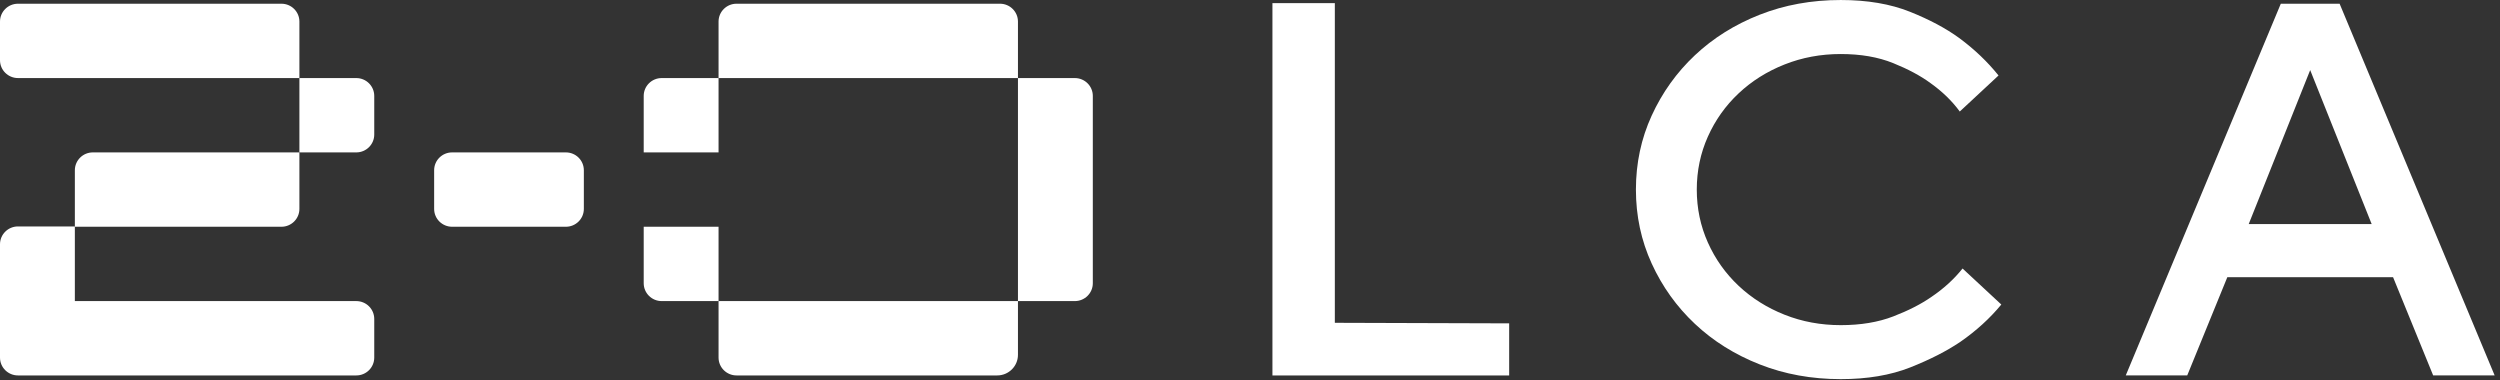
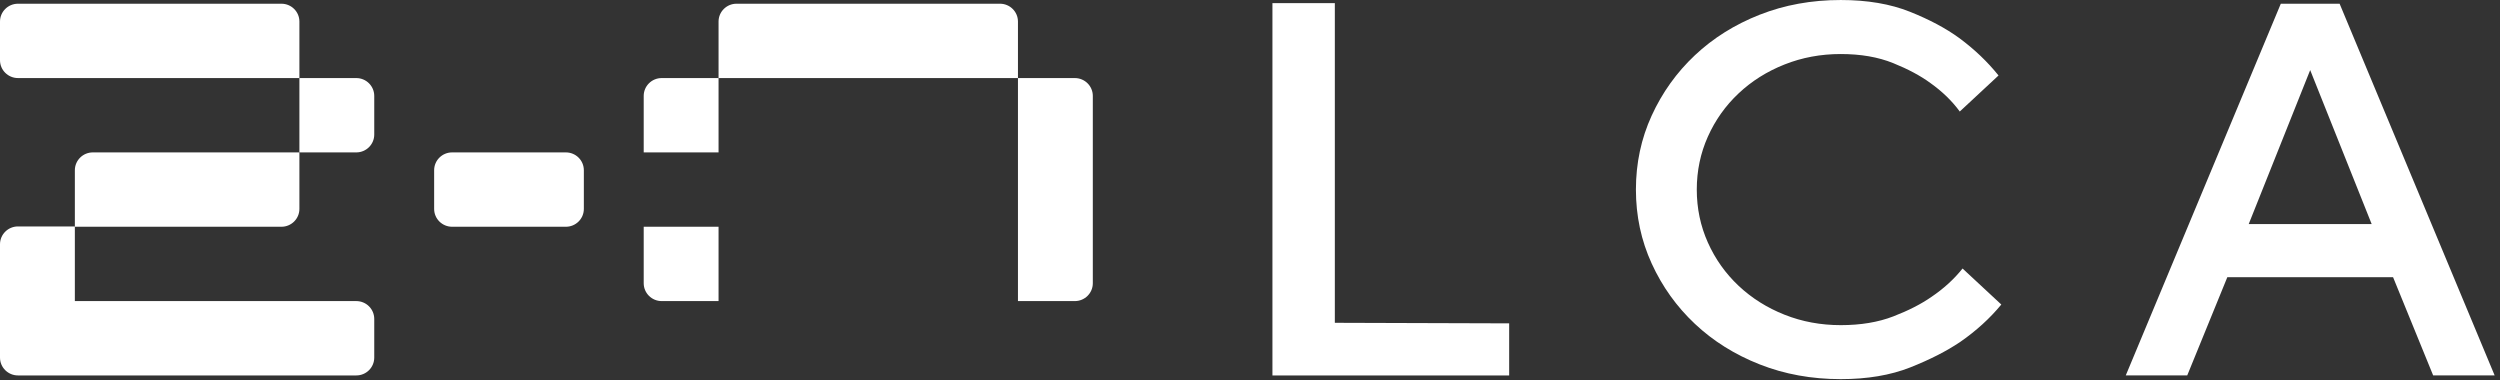
<svg xmlns="http://www.w3.org/2000/svg" width="230" height="35" viewBox="0 0 230 35" fill="none">
  <rect x="0" y="0" width="230" height="35" fill="#333333" stroke="none" />
  <g clip-path="url(#clip0_2340_26022)">
    <path d="M1.653 0.342H25.892C26.804 0.342 27.545 1.078 27.545 1.983V7.181H1.653C0.741 7.181 0 6.445 0 5.54V1.983C0 1.078 0.741 0.342 1.653 0.342Z" fill="white" />
    <path d="M27.545 7.182H32.779C33.69 7.182 34.431 7.918 34.431 8.823V12.38C34.431 13.285 33.69 14.021 32.779 14.021H27.545V7.182Z" fill="white" />
    <path d="M52.061 14.021H41.594C40.681 14.021 39.941 14.756 39.941 15.663V19.22C39.941 20.126 40.681 20.861 41.594 20.861H52.061C52.974 20.861 53.714 20.126 53.714 19.22V15.663C53.714 14.756 52.974 14.021 52.061 14.021Z" fill="white" />
    <path d="M8.539 14.021H27.545V19.22C27.545 20.125 26.804 20.861 25.893 20.861H6.887V15.663C6.887 14.757 7.628 14.021 8.539 14.021Z" fill="white" />
    <path d="M6.886 27.7V20.832H1.653C0.74 20.832 0 21.567 0 22.474V32.898C0 33.805 0.74 34.54 1.653 34.54H32.778C33.692 34.54 34.431 33.805 34.431 32.898V29.342C34.431 28.435 33.692 27.7 32.778 27.7H6.886Z" fill="white" />
    <path d="M60.873 7.182H66.107V14.021H59.221V8.823C59.221 7.918 59.962 7.182 60.873 7.182Z" fill="white" />
    <path d="M59.221 20.86H66.107V27.7H60.873C59.962 27.7 59.221 26.964 59.221 26.058V20.86Z" fill="white" />
    <path d="M93.652 7.182H98.886C99.798 7.182 100.539 7.918 100.539 8.823V26.059C100.539 26.964 99.798 27.7 98.886 27.7H93.652V7.182Z" fill="white" />
    <path d="M67.76 0.342H92C92.911 0.342 93.652 1.078 93.652 1.983V7.181H66.107V1.983C66.107 1.078 66.848 0.342 67.76 0.342Z" fill="white" />
-     <path d="M66.107 27.7H93.652V32.644C93.652 33.69 92.797 34.54 91.743 34.54H67.76C66.848 34.54 66.107 33.804 66.107 32.898V27.7Z" fill="white" />
    <path d="M212.537 6.448L218.194 20.616H206.881L212.537 6.448ZM195.568 34.539H201.225L204.914 25.502H220.162L223.851 34.539H229.508L215.244 0.342H209.834L195.57 34.539H195.568Z" fill="white" />
    <path d="M161.888 1.355C159.596 2.259 157.609 3.504 155.929 5.085C154.247 6.668 152.924 8.518 151.956 10.632C150.987 12.747 150.504 15.016 150.504 17.439C150.504 19.862 150.987 22.131 151.956 24.246C152.924 26.362 154.247 28.211 155.929 29.793C157.61 31.375 159.596 32.62 161.888 33.523C164.18 34.427 166.667 34.88 169.35 34.88C171.795 34.88 173.925 34.52 175.742 33.802C177.559 33.082 179.096 32.298 180.352 31.449C181.811 30.437 183.067 29.292 184.121 28.017L180.555 24.703C179.774 25.682 178.823 26.549 177.703 27.307C176.751 27.971 175.581 28.57 174.188 29.107C172.796 29.645 171.183 29.913 169.349 29.913C167.514 29.913 165.791 29.594 164.179 28.954C162.566 28.314 161.156 27.427 159.95 26.292C158.745 25.157 157.802 23.83 157.123 22.31C156.443 20.792 156.104 19.168 156.104 17.442C156.104 15.715 156.443 14.092 157.123 12.573C157.802 11.055 158.744 9.727 159.95 8.593C161.156 7.457 162.564 6.571 164.179 5.931C165.791 5.291 167.514 4.971 169.349 4.971C171.183 4.971 172.786 5.248 174.162 5.802C175.537 6.356 176.684 6.969 177.6 7.641C178.686 8.414 179.586 9.286 180.299 10.26L183.865 6.944C182.846 5.676 181.641 4.527 180.248 3.499C179.025 2.607 177.514 1.801 175.714 1.082C173.914 0.362 171.792 0.001 169.347 0.001C166.664 0.001 164.177 0.454 161.885 1.357" fill="white" />
    <path d="M138.843 34.543V29.749L122.805 29.698V0.291H117.064V34.543H138.843Z" fill="white" />
  </g>
  <defs>
    <clipPath id="clip0_2340_26022">
      <rect width="230" height="34.882" fill="white" />
    </clipPath>
  </defs>
</svg>